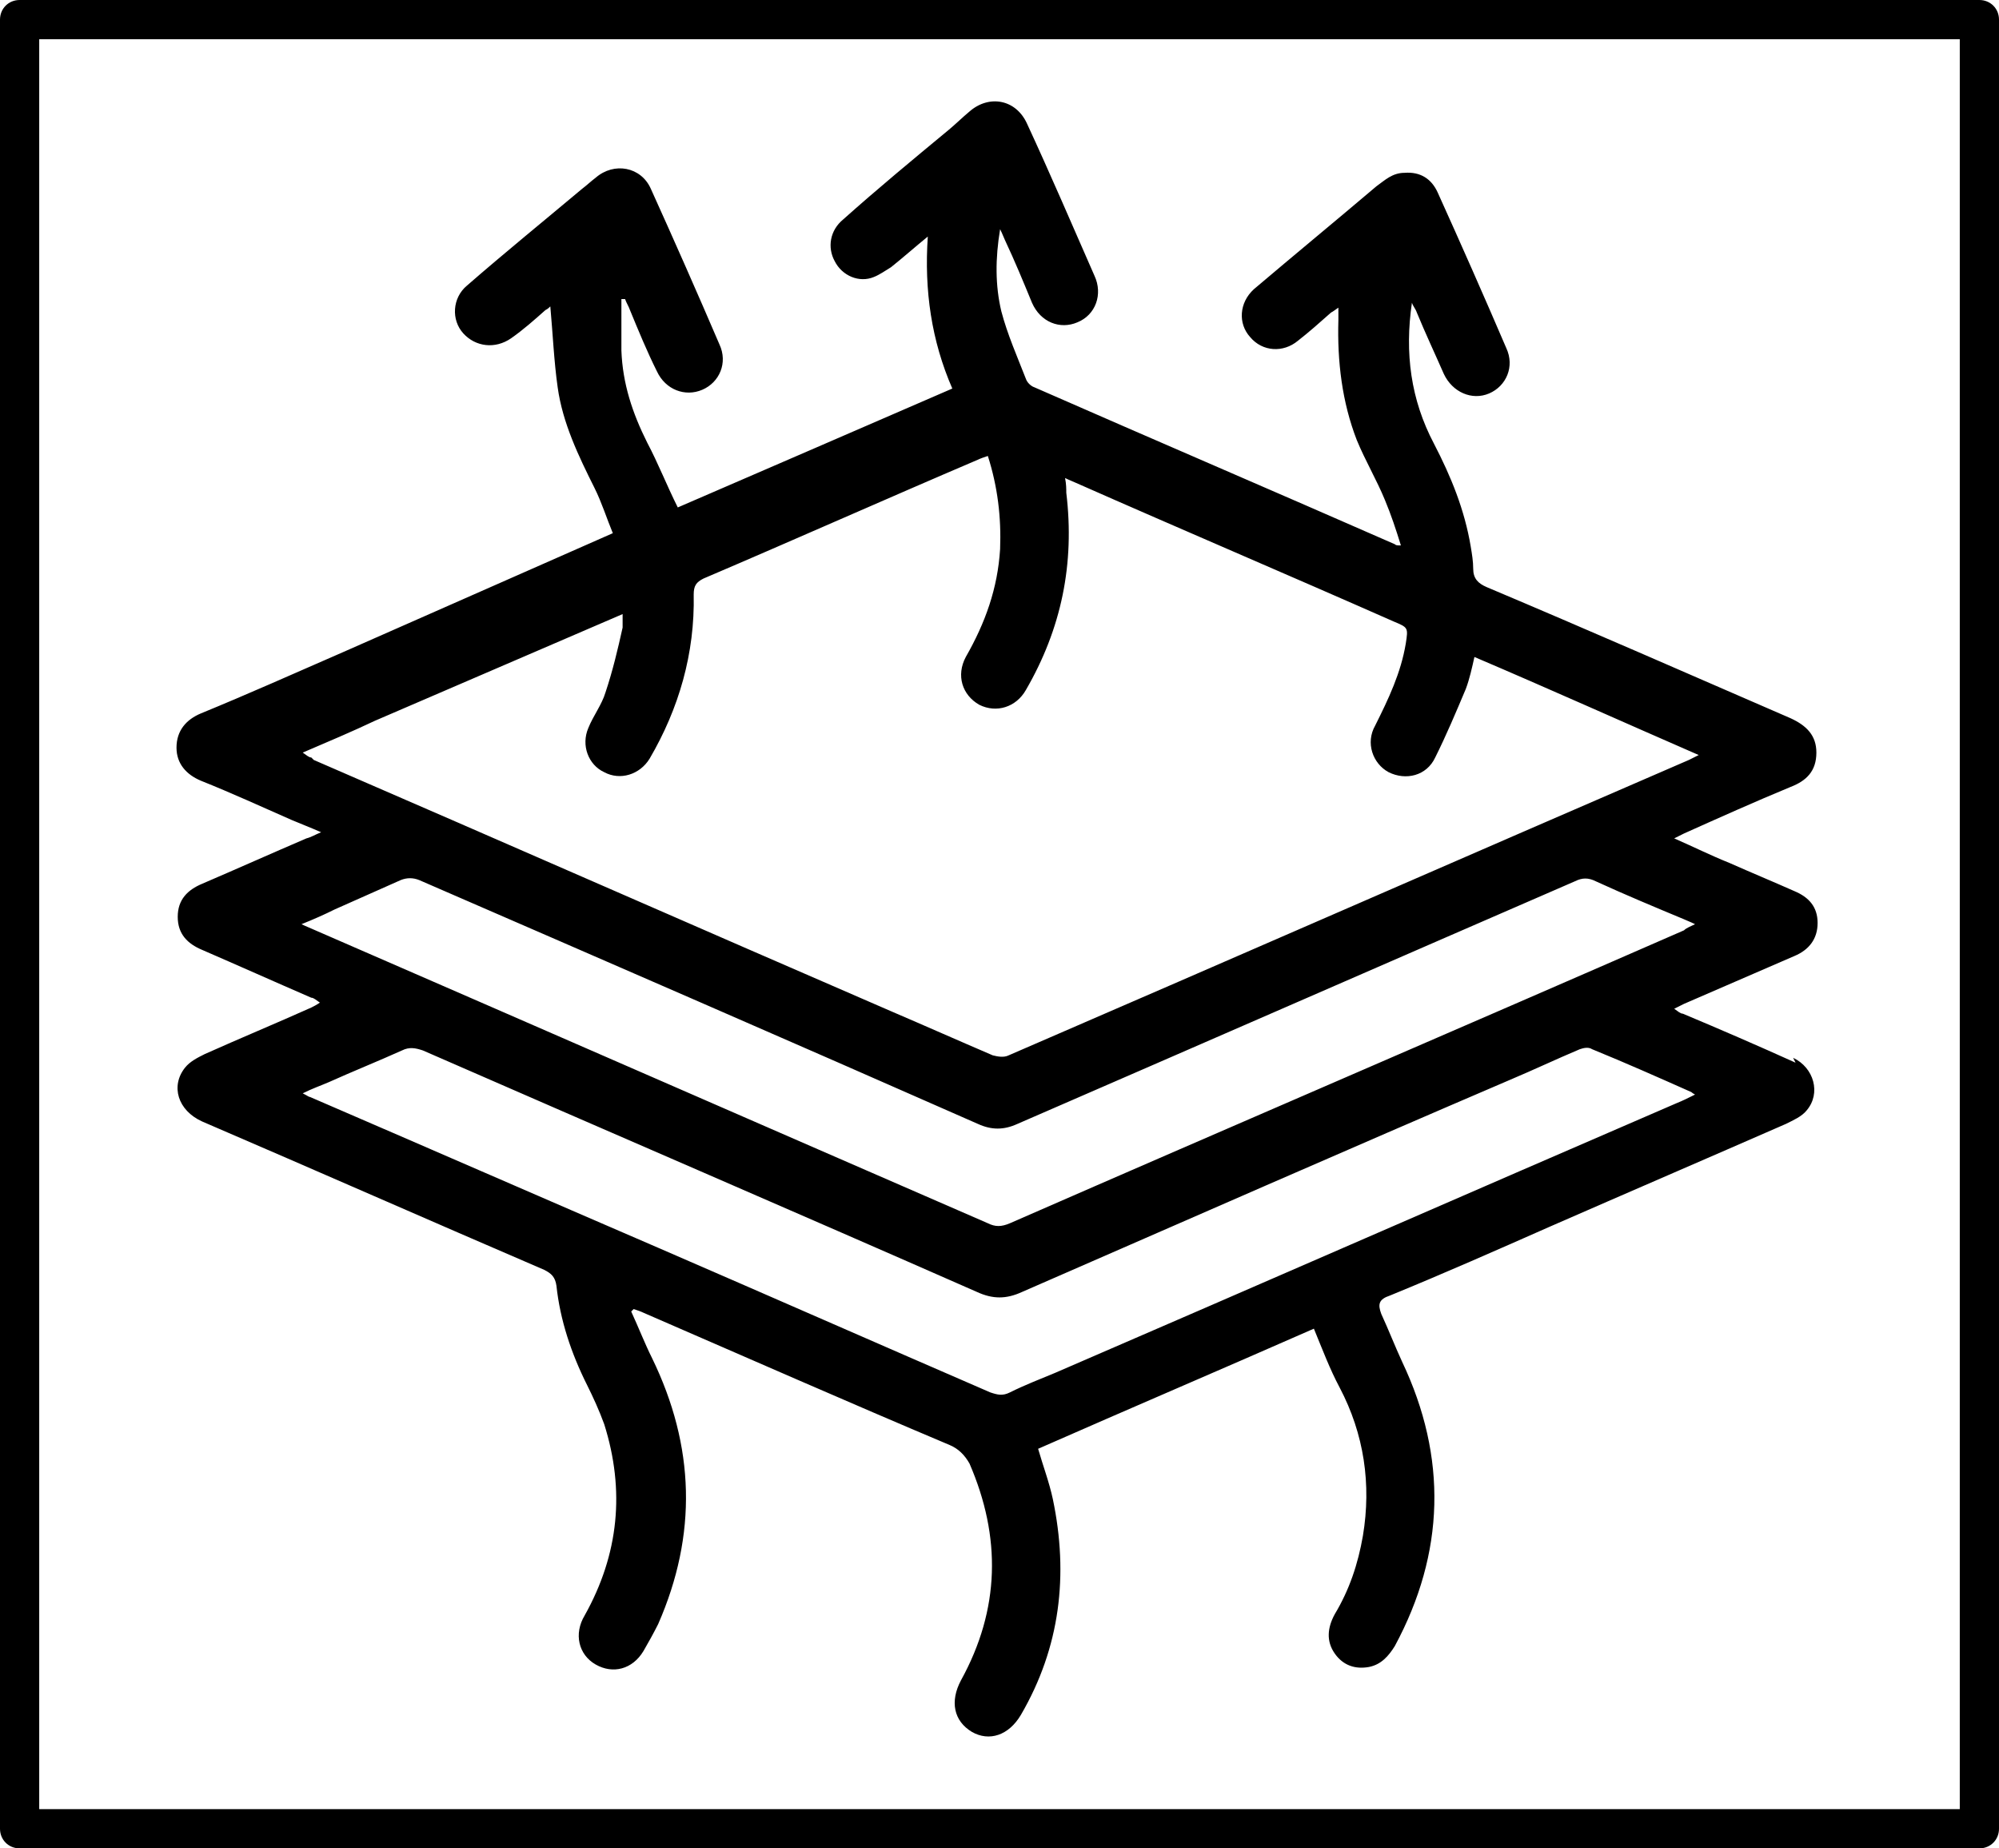
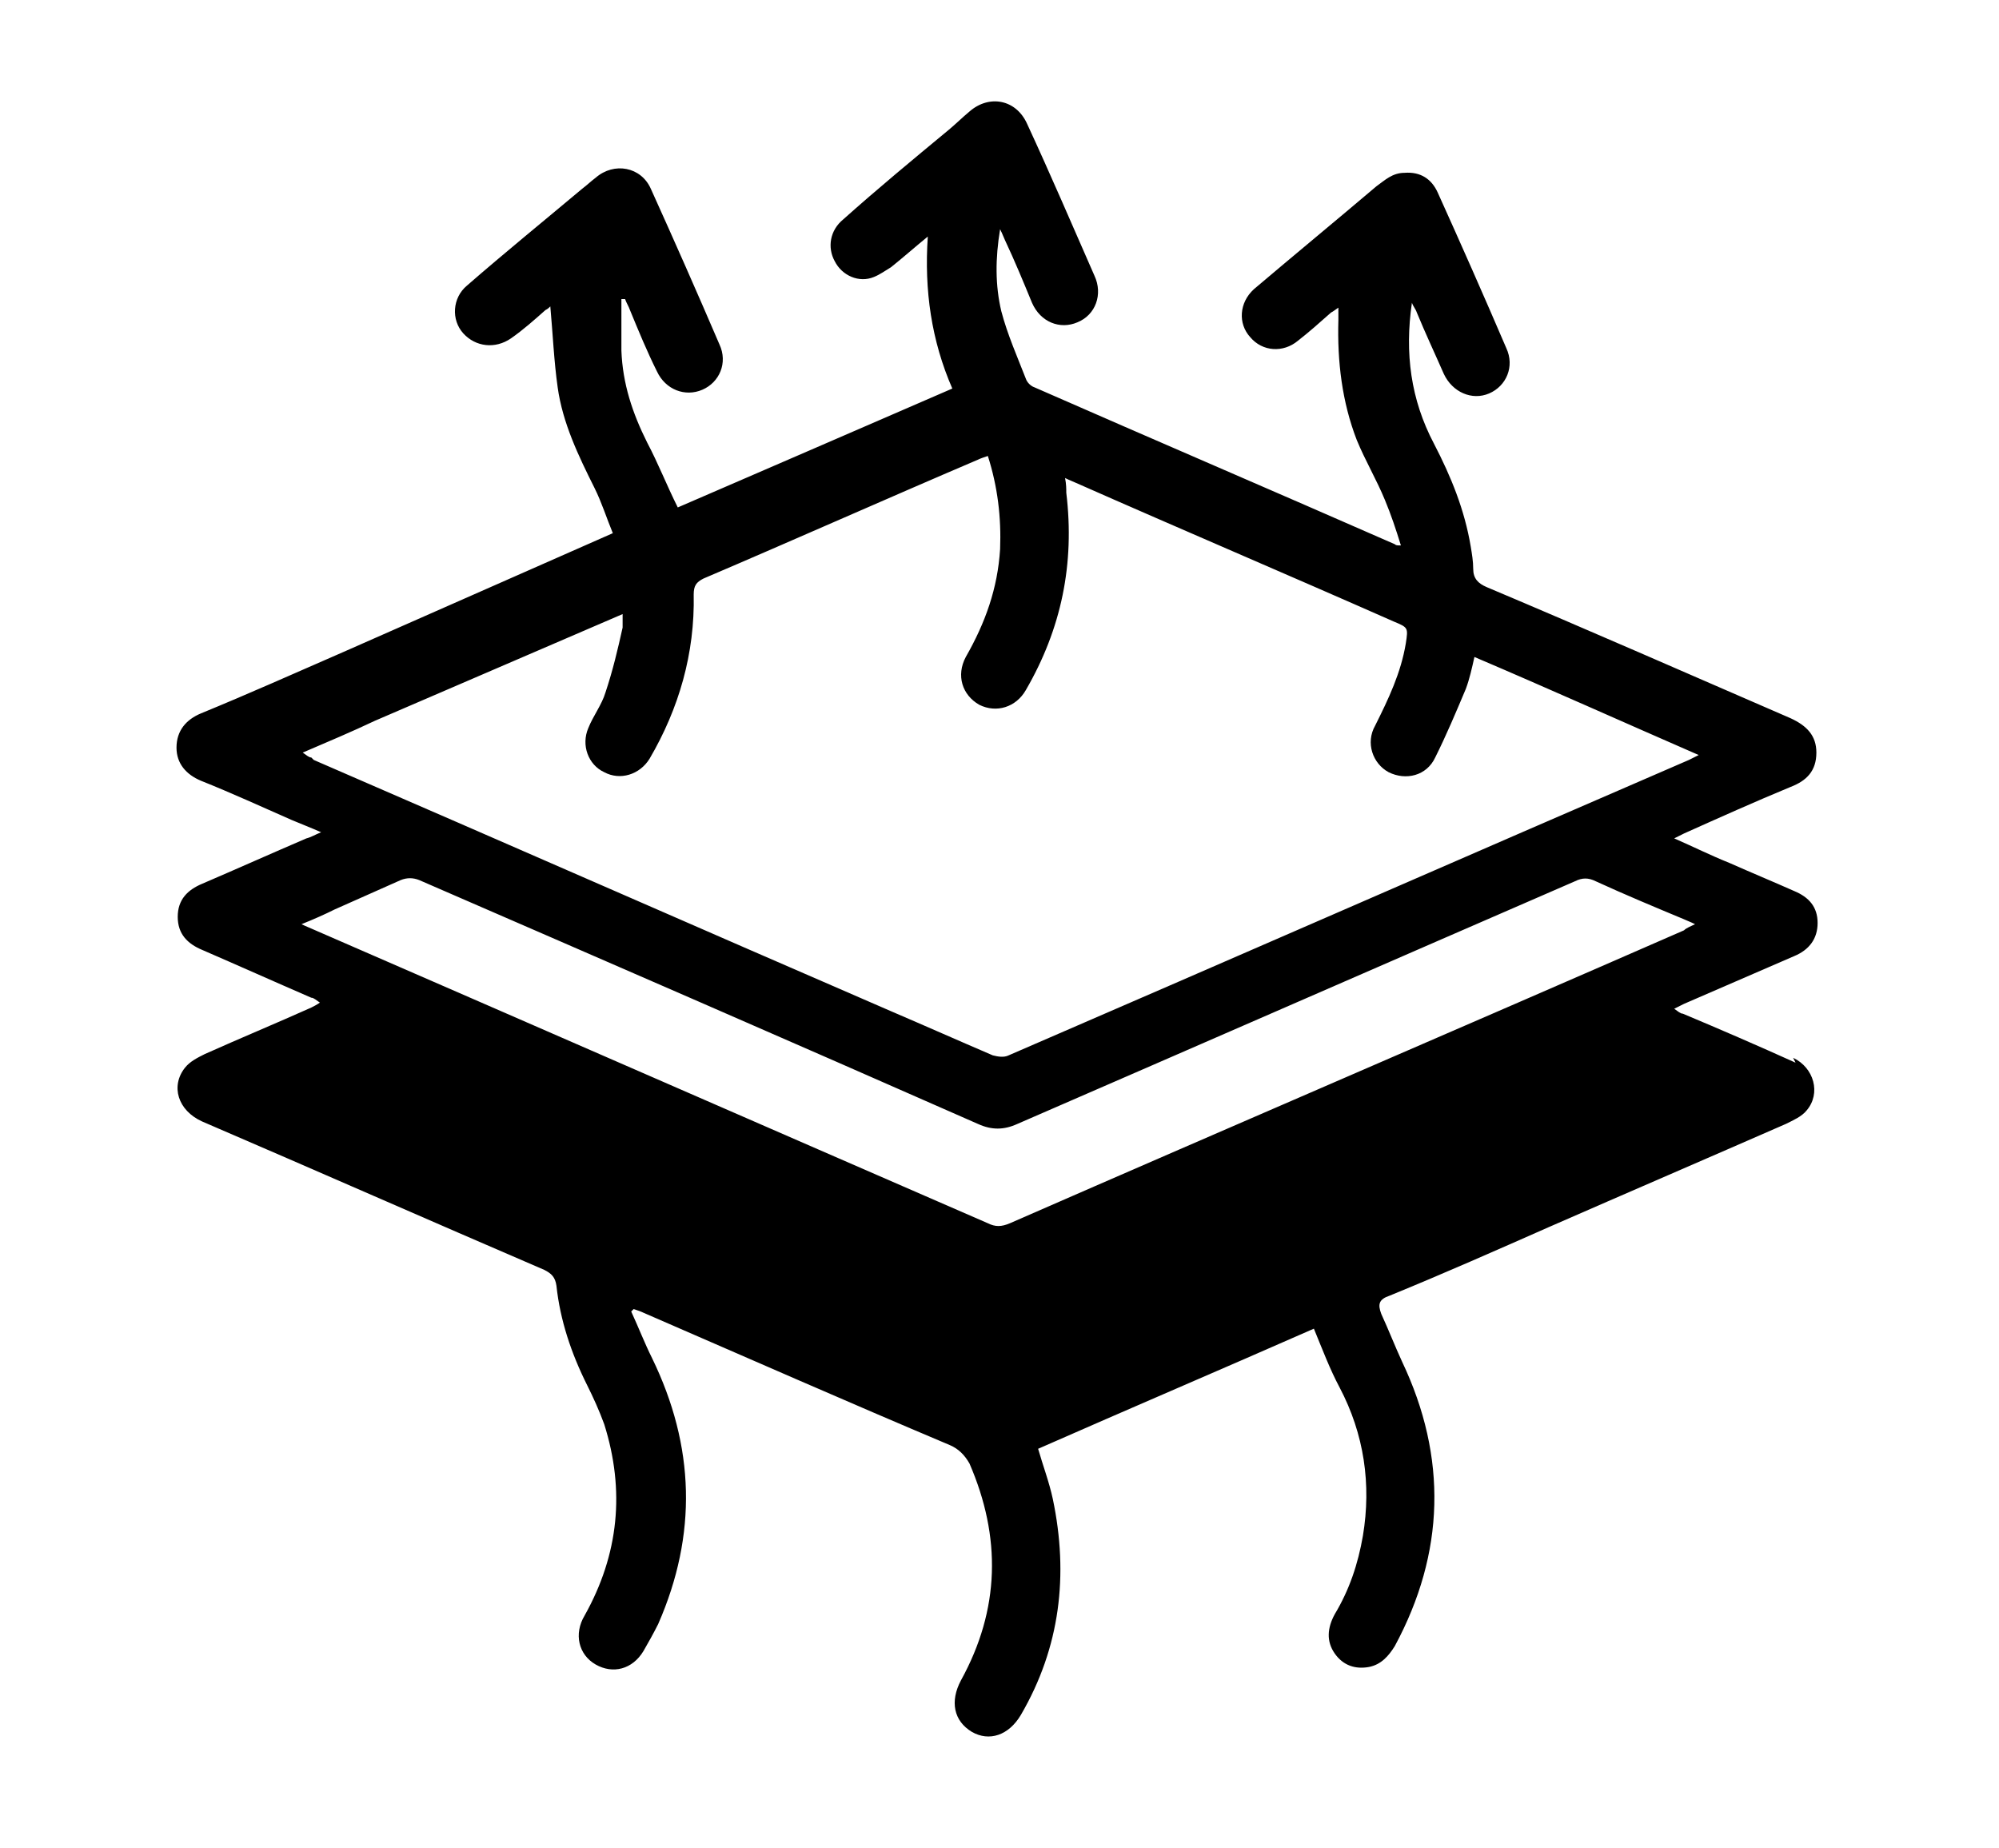
<svg xmlns="http://www.w3.org/2000/svg" version="1.1" viewBox="0 0 163.1 150.8">
  <g>
    <g id="Capa_1">
-       <path d="M146.5,86.7c-3.1-1.4-6.1-2.7-9.2-4-.2,0-.4-.2-.7-.4.4-.2.6-.3.8-.4,3-1.3,6-2.6,9-3.9,1.2-.5,1.9-1.4,1.9-2.7,0-1.3-.7-2.1-1.9-2.6-1.8-.8-3.5-1.5-5.3-2.3-1.5-.6-2.9-1.3-4.5-2,.4-.2.6-.3.8-.4,2.9-1.3,5.8-2.6,8.7-3.8,1.3-.5,2.1-1.3,2.1-2.8,0-1.4-.8-2.2-2.1-2.8-8.3-3.6-16.5-7.2-24.8-10.7-.7-.3-1.1-.7-1.1-1.5,0-.6-.1-1.2-.2-1.8-.5-3-1.6-5.7-3-8.4-1.9-3.6-2.4-7.4-1.8-11.5.1.3.3.5.4.8.7,1.7,1.5,3.4,2.2,5,.7,1.5,2.3,2.2,3.7,1.6,1.4-.6,2.1-2.2,1.4-3.7-1.8-4.2-3.7-8.5-5.6-12.7-.5-1.1-1.4-1.7-2.7-1.6-1,0-1.6.6-2.3,1.1-3.3,2.8-6.7,5.6-10,8.4-1.2,1.1-1.3,2.8-.3,3.9,1,1.2,2.7,1.3,3.9.3.9-.7,1.8-1.5,2.7-2.3.2-.1.3-.2.6-.4,0,.4,0,.7,0,1-.1,3.4.3,6.7,1.5,9.8.7,1.7,1.6,3.2,2.3,4.9.5,1.2.9,2.4,1.3,3.7-.3,0-.4,0-.5-.1-9.8-4.3-19.6-8.5-29.4-12.8-.3-.1-.6-.4-.7-.7-.7-1.8-1.5-3.6-2-5.5-.5-2.1-.5-4.3-.1-6.7.2.4.3.7.4.9.8,1.7,1.5,3.4,2.2,5.1.7,1.6,2.3,2.2,3.7,1.6,1.5-.6,2.1-2.3,1.4-3.8-1.8-4.1-3.6-8.3-5.5-12.4-.9-2-3.1-2.4-4.7-1-.6.5-1.1,1-1.7,1.5-2.9,2.4-5.8,4.8-8.6,7.3-1.1.9-1.3,2.3-.7,3.4.6,1.2,2,1.8,3.2,1.3.5-.2.9-.5,1.4-.8,1-.8,1.9-1.6,3-2.5-.3,4.4.3,8.5,2,12.4-7.6,3.3-15,6.5-22.4,9.7-.9-1.8-1.6-3.6-2.5-5.3-1.2-2.4-2-4.8-2.1-7.5,0-1.4,0-2.8,0-4.2,0,0,.2,0,.3,0,.1.3.3.6.4.9.7,1.7,1.4,3.4,2.2,5,.7,1.5,2.3,2.1,3.7,1.5,1.4-.6,2.1-2.2,1.4-3.7-1.8-4.2-3.7-8.5-5.6-12.7-.8-1.8-3-2.2-4.5-.9-.4.3-.7.6-1.1.9-3.1,2.6-6.3,5.2-9.4,7.9-1.2,1-1.3,2.8-.3,3.9,1,1.1,2.6,1.3,3.9.4,1-.7,1.9-1.5,2.8-2.3.2-.1.3-.2.4-.3.2,2.2.3,4.5.6,6.6.4,2.9,1.7,5.6,3,8.2.6,1.2,1,2.5,1.5,3.7l-22,9.7c-3.9,1.7-7.7,3.4-11.6,5-1.2.5-2,1.4-2,2.8,0,1.3.8,2.2,2,2.7,2.5,1,4.9,2.1,7.4,3.2.7.3,1.5.6,2.4,1-.5.2-.8.4-1.2.5-2.8,1.2-5.7,2.5-8.5,3.7-1.2.5-2,1.3-2,2.7,0,1.4.8,2.2,2,2.7,3,1.3,5.9,2.6,8.9,3.9.2,0,.4.2.7.4-.3.2-.5.3-.7.4-2.9,1.3-5.8,2.5-8.7,3.8-.6.3-1.2.6-1.6,1.1-1.2,1.5-.6,3.5,1.4,4.4,9.3,4,18.6,8.1,27.9,12.1.6.3.9.6,1,1.3.3,2.8,1.2,5.5,2.5,8.1.5,1,1,2.1,1.4,3.2,1.7,5.4,1.2,10.6-1.6,15.6-.9,1.5-.5,3.2.9,4,1.4.8,3,.4,3.9-1.1.4-.7.8-1.4,1.2-2.2,3.2-7.3,3-14.5-.5-21.7-.6-1.2-1.1-2.5-1.7-3.8,0,0,.1-.1.2-.2.3.1.6.2.8.3,8.3,3.6,16.7,7.3,25,10.8.7.3,1.2.8,1.6,1.5,2.6,6,2.5,11.9-.7,17.7-.9,1.7-.6,3.3.9,4.2,1.4.8,3,.3,4-1.4,3.2-5.5,3.9-11.4,2.6-17.6-.3-1.4-.8-2.7-1.2-4.1,7.5-3.3,15-6.5,22.5-9.8.7,1.7,1.3,3.3,2.1,4.8,2,3.8,2.6,7.9,1.9,12.1-.4,2.3-1.1,4.4-2.3,6.4-.6,1.1-.7,2.2,0,3.2.7,1,1.7,1.3,2.8,1.1,1-.2,1.6-.9,2.1-1.7,4.1-7.6,4.3-15.4.6-23.2-.6-1.3-1.1-2.6-1.7-3.9-.3-.8-.2-1.2.7-1.5,4.4-1.8,8.7-3.7,13-5.6,6.4-2.8,12.9-5.6,19.3-8.4.6-.3,1.3-.6,1.7-1.1,1.2-1.4.6-3.5-1.1-4.3ZM25.4,61.8c-.2,0-.4-.2-.7-.4,2.1-.9,4-1.7,5.9-2.6l20.2-8.7c0,.3,0,.7,0,1.1-.4,1.8-.8,3.5-1.4,5.3-.3,1-1,1.9-1.4,2.9-.6,1.4,0,3,1.3,3.6,1.3.7,2.9.2,3.7-1.1,2.4-4.1,3.7-8.6,3.6-13.4,0-.7.2-1,.8-1.3,7.5-3.2,14.9-6.5,22.4-9.7.2-.1.5-.2.8-.3.8,2.5,1.1,5,1,7.6-.2,3.2-1.2,6-2.8,8.8-.8,1.5-.3,3.1,1.1,3.9,1.4.7,3,.2,3.8-1.2,2.9-5,4-10.3,3.3-16.1,0-.3,0-.7-.1-1.2.4.2.7.3.9.4,8.6,3.8,17.3,7.5,25.9,11.3,1.2.5,1.2.5,1,1.8-.4,2.4-1.4,4.5-2.5,6.7-.8,1.4-.2,3.1,1.1,3.8,1.4.7,3.1.3,3.8-1.2.9-1.8,1.7-3.7,2.5-5.6.3-.8.5-1.7.7-2.6,6.1,2.6,12.1,5.3,18.3,8-.4.2-.6.3-.8.4-18.5,8-37,16.1-55.5,24.1-.4.2-.9.1-1.3,0-2.8-1.2-5.5-2.4-8.3-3.6-15.7-6.8-31.4-13.7-47.1-20.5ZM25.5,75.8c-.2-.1-.5-.2-.9-.4,1-.4,1.9-.8,2.7-1.2,1.8-.8,3.6-1.6,5.4-2.4.5-.2,1-.2,1.5,0,15.2,6.6,30.4,13.2,45.6,19.9,1.1.5,2.1.5,3.2,0,15.2-6.6,30.3-13.2,45.5-19.8.6-.3,1.1-.3,1.7,0,2.4,1.1,4.8,2.1,7.2,3.1.2.1.5.2.9.4-.4.2-.7.3-.9.5-18.3,8-36.7,15.9-55,23.9-.7.3-1.2.3-1.8,0-18.4-8-36.7-16-55.1-24ZM136.8,90c-16.9,7.3-33.8,14.7-50.7,22-1.2.5-2.5,1-3.7,1.6-.6.3-1,.2-1.6,0-9-3.9-18.1-7.9-27.1-11.8-9.5-4.1-18.9-8.2-28.4-12.3-.1,0-.2-.1-.6-.3.8-.4,1.4-.6,2.1-.9,2-.9,4-1.7,6-2.6.6-.3,1.1-.2,1.7,0,15.1,6.6,30.2,13.1,45.2,19.7,1.3.6,2.4.6,3.7,0,13.3-5.8,26.5-11.6,39.8-17.3,1.9-.8,3.8-1.7,5.7-2.5.3-.1.7-.2,1,0,2.7,1.1,5.4,2.3,8.1,3.5,0,0,.1.1.3.2-.6.3-1,.5-1.5.7Z" />
-       <path d="M161.5,150.8H1.6c-.9,0-1.6-.7-1.6-1.6V1.6C0,.7.7,0,1.6,0h159.9c.9,0,1.6.7,1.6,1.6v147.6c0,.9-.7,1.6-1.6,1.6ZM3.2,147.6h156.7V3.2H3.2v144.4Z" />
+       <path d="M146.5,86.7c-3.1-1.4-6.1-2.7-9.2-4-.2,0-.4-.2-.7-.4.4-.2.6-.3.8-.4,3-1.3,6-2.6,9-3.9,1.2-.5,1.9-1.4,1.9-2.7,0-1.3-.7-2.1-1.9-2.6-1.8-.8-3.5-1.5-5.3-2.3-1.5-.6-2.9-1.3-4.5-2,.4-.2.6-.3.8-.4,2.9-1.3,5.8-2.6,8.7-3.8,1.3-.5,2.1-1.3,2.1-2.8,0-1.4-.8-2.2-2.1-2.8-8.3-3.6-16.5-7.2-24.8-10.7-.7-.3-1.1-.7-1.1-1.5,0-.6-.1-1.2-.2-1.8-.5-3-1.6-5.7-3-8.4-1.9-3.6-2.4-7.4-1.8-11.5.1.3.3.5.4.8.7,1.7,1.5,3.4,2.2,5,.7,1.5,2.3,2.2,3.7,1.6,1.4-.6,2.1-2.2,1.4-3.7-1.8-4.2-3.7-8.5-5.6-12.7-.5-1.1-1.4-1.7-2.7-1.6-1,0-1.6.6-2.3,1.1-3.3,2.8-6.7,5.6-10,8.4-1.2,1.1-1.3,2.8-.3,3.9,1,1.2,2.7,1.3,3.9.3.9-.7,1.8-1.5,2.7-2.3.2-.1.3-.2.6-.4,0,.4,0,.7,0,1-.1,3.4.3,6.7,1.5,9.8.7,1.7,1.6,3.2,2.3,4.9.5,1.2.9,2.4,1.3,3.7-.3,0-.4,0-.5-.1-9.8-4.3-19.6-8.5-29.4-12.8-.3-.1-.6-.4-.7-.7-.7-1.8-1.5-3.6-2-5.5-.5-2.1-.5-4.3-.1-6.7.2.4.3.7.4.9.8,1.7,1.5,3.4,2.2,5.1.7,1.6,2.3,2.2,3.7,1.6,1.5-.6,2.1-2.3,1.4-3.8-1.8-4.1-3.6-8.3-5.5-12.4-.9-2-3.1-2.4-4.7-1-.6.5-1.1,1-1.7,1.5-2.9,2.4-5.8,4.8-8.6,7.3-1.1.9-1.3,2.3-.7,3.4.6,1.2,2,1.8,3.2,1.3.5-.2.9-.5,1.4-.8,1-.8,1.9-1.6,3-2.5-.3,4.4.3,8.5,2,12.4-7.6,3.3-15,6.5-22.4,9.7-.9-1.8-1.6-3.6-2.5-5.3-1.2-2.4-2-4.8-2.1-7.5,0-1.4,0-2.8,0-4.2,0,0,.2,0,.3,0,.1.3.3.6.4.9.7,1.7,1.4,3.4,2.2,5,.7,1.5,2.3,2.1,3.7,1.5,1.4-.6,2.1-2.2,1.4-3.7-1.8-4.2-3.7-8.5-5.6-12.7-.8-1.8-3-2.2-4.5-.9-.4.3-.7.6-1.1.9-3.1,2.6-6.3,5.2-9.4,7.9-1.2,1-1.3,2.8-.3,3.9,1,1.1,2.6,1.3,3.9.4,1-.7,1.9-1.5,2.8-2.3.2-.1.3-.2.4-.3.2,2.2.3,4.5.6,6.6.4,2.9,1.7,5.6,3,8.2.6,1.2,1,2.5,1.5,3.7l-22,9.7c-3.9,1.7-7.7,3.4-11.6,5-1.2.5-2,1.4-2,2.8,0,1.3.8,2.2,2,2.7,2.5,1,4.9,2.1,7.4,3.2.7.3,1.5.6,2.4,1-.5.2-.8.4-1.2.5-2.8,1.2-5.7,2.5-8.5,3.7-1.2.5-2,1.3-2,2.7,0,1.4.8,2.2,2,2.7,3,1.3,5.9,2.6,8.9,3.9.2,0,.4.2.7.4-.3.2-.5.3-.7.4-2.9,1.3-5.8,2.5-8.7,3.8-.6.3-1.2.6-1.6,1.1-1.2,1.5-.6,3.5,1.4,4.4,9.3,4,18.6,8.1,27.9,12.1.6.3.9.6,1,1.3.3,2.8,1.2,5.5,2.5,8.1.5,1,1,2.1,1.4,3.2,1.7,5.4,1.2,10.6-1.6,15.6-.9,1.5-.5,3.2.9,4,1.4.8,3,.4,3.9-1.1.4-.7.8-1.4,1.2-2.2,3.2-7.3,3-14.5-.5-21.7-.6-1.2-1.1-2.5-1.7-3.8,0,0,.1-.1.2-.2.3.1.6.2.8.3,8.3,3.6,16.7,7.3,25,10.8.7.3,1.2.8,1.6,1.5,2.6,6,2.5,11.9-.7,17.7-.9,1.7-.6,3.3.9,4.2,1.4.8,3,.3,4-1.4,3.2-5.5,3.9-11.4,2.6-17.6-.3-1.4-.8-2.7-1.2-4.1,7.5-3.3,15-6.5,22.5-9.8.7,1.7,1.3,3.3,2.1,4.8,2,3.8,2.6,7.9,1.9,12.1-.4,2.3-1.1,4.4-2.3,6.4-.6,1.1-.7,2.2,0,3.2.7,1,1.7,1.3,2.8,1.1,1-.2,1.6-.9,2.1-1.7,4.1-7.6,4.3-15.4.6-23.2-.6-1.3-1.1-2.6-1.7-3.9-.3-.8-.2-1.2.7-1.5,4.4-1.8,8.7-3.7,13-5.6,6.4-2.8,12.9-5.6,19.3-8.4.6-.3,1.3-.6,1.7-1.1,1.2-1.4.6-3.5-1.1-4.3ZM25.4,61.8c-.2,0-.4-.2-.7-.4,2.1-.9,4-1.7,5.9-2.6l20.2-8.7c0,.3,0,.7,0,1.1-.4,1.8-.8,3.5-1.4,5.3-.3,1-1,1.9-1.4,2.9-.6,1.4,0,3,1.3,3.6,1.3.7,2.9.2,3.7-1.1,2.4-4.1,3.7-8.6,3.6-13.4,0-.7.2-1,.8-1.3,7.5-3.2,14.9-6.5,22.4-9.7.2-.1.5-.2.8-.3.8,2.5,1.1,5,1,7.6-.2,3.2-1.2,6-2.8,8.8-.8,1.5-.3,3.1,1.1,3.9,1.4.7,3,.2,3.8-1.2,2.9-5,4-10.3,3.3-16.1,0-.3,0-.7-.1-1.2.4.2.7.3.9.4,8.6,3.8,17.3,7.5,25.9,11.3,1.2.5,1.2.5,1,1.8-.4,2.4-1.4,4.5-2.5,6.7-.8,1.4-.2,3.1,1.1,3.8,1.4.7,3.1.3,3.8-1.2.9-1.8,1.7-3.7,2.5-5.6.3-.8.5-1.7.7-2.6,6.1,2.6,12.1,5.3,18.3,8-.4.2-.6.3-.8.4-18.5,8-37,16.1-55.5,24.1-.4.2-.9.1-1.3,0-2.8-1.2-5.5-2.4-8.3-3.6-15.7-6.8-31.4-13.7-47.1-20.5ZM25.5,75.8c-.2-.1-.5-.2-.9-.4,1-.4,1.9-.8,2.7-1.2,1.8-.8,3.6-1.6,5.4-2.4.5-.2,1-.2,1.5,0,15.2,6.6,30.4,13.2,45.6,19.9,1.1.5,2.1.5,3.2,0,15.2-6.6,30.3-13.2,45.5-19.8.6-.3,1.1-.3,1.7,0,2.4,1.1,4.8,2.1,7.2,3.1.2.1.5.2.9.4-.4.2-.7.3-.9.5-18.3,8-36.7,15.9-55,23.9-.7.3-1.2.3-1.8,0-18.4-8-36.7-16-55.1-24ZM136.8,90Z" />
    </g>
  </g>
</svg>